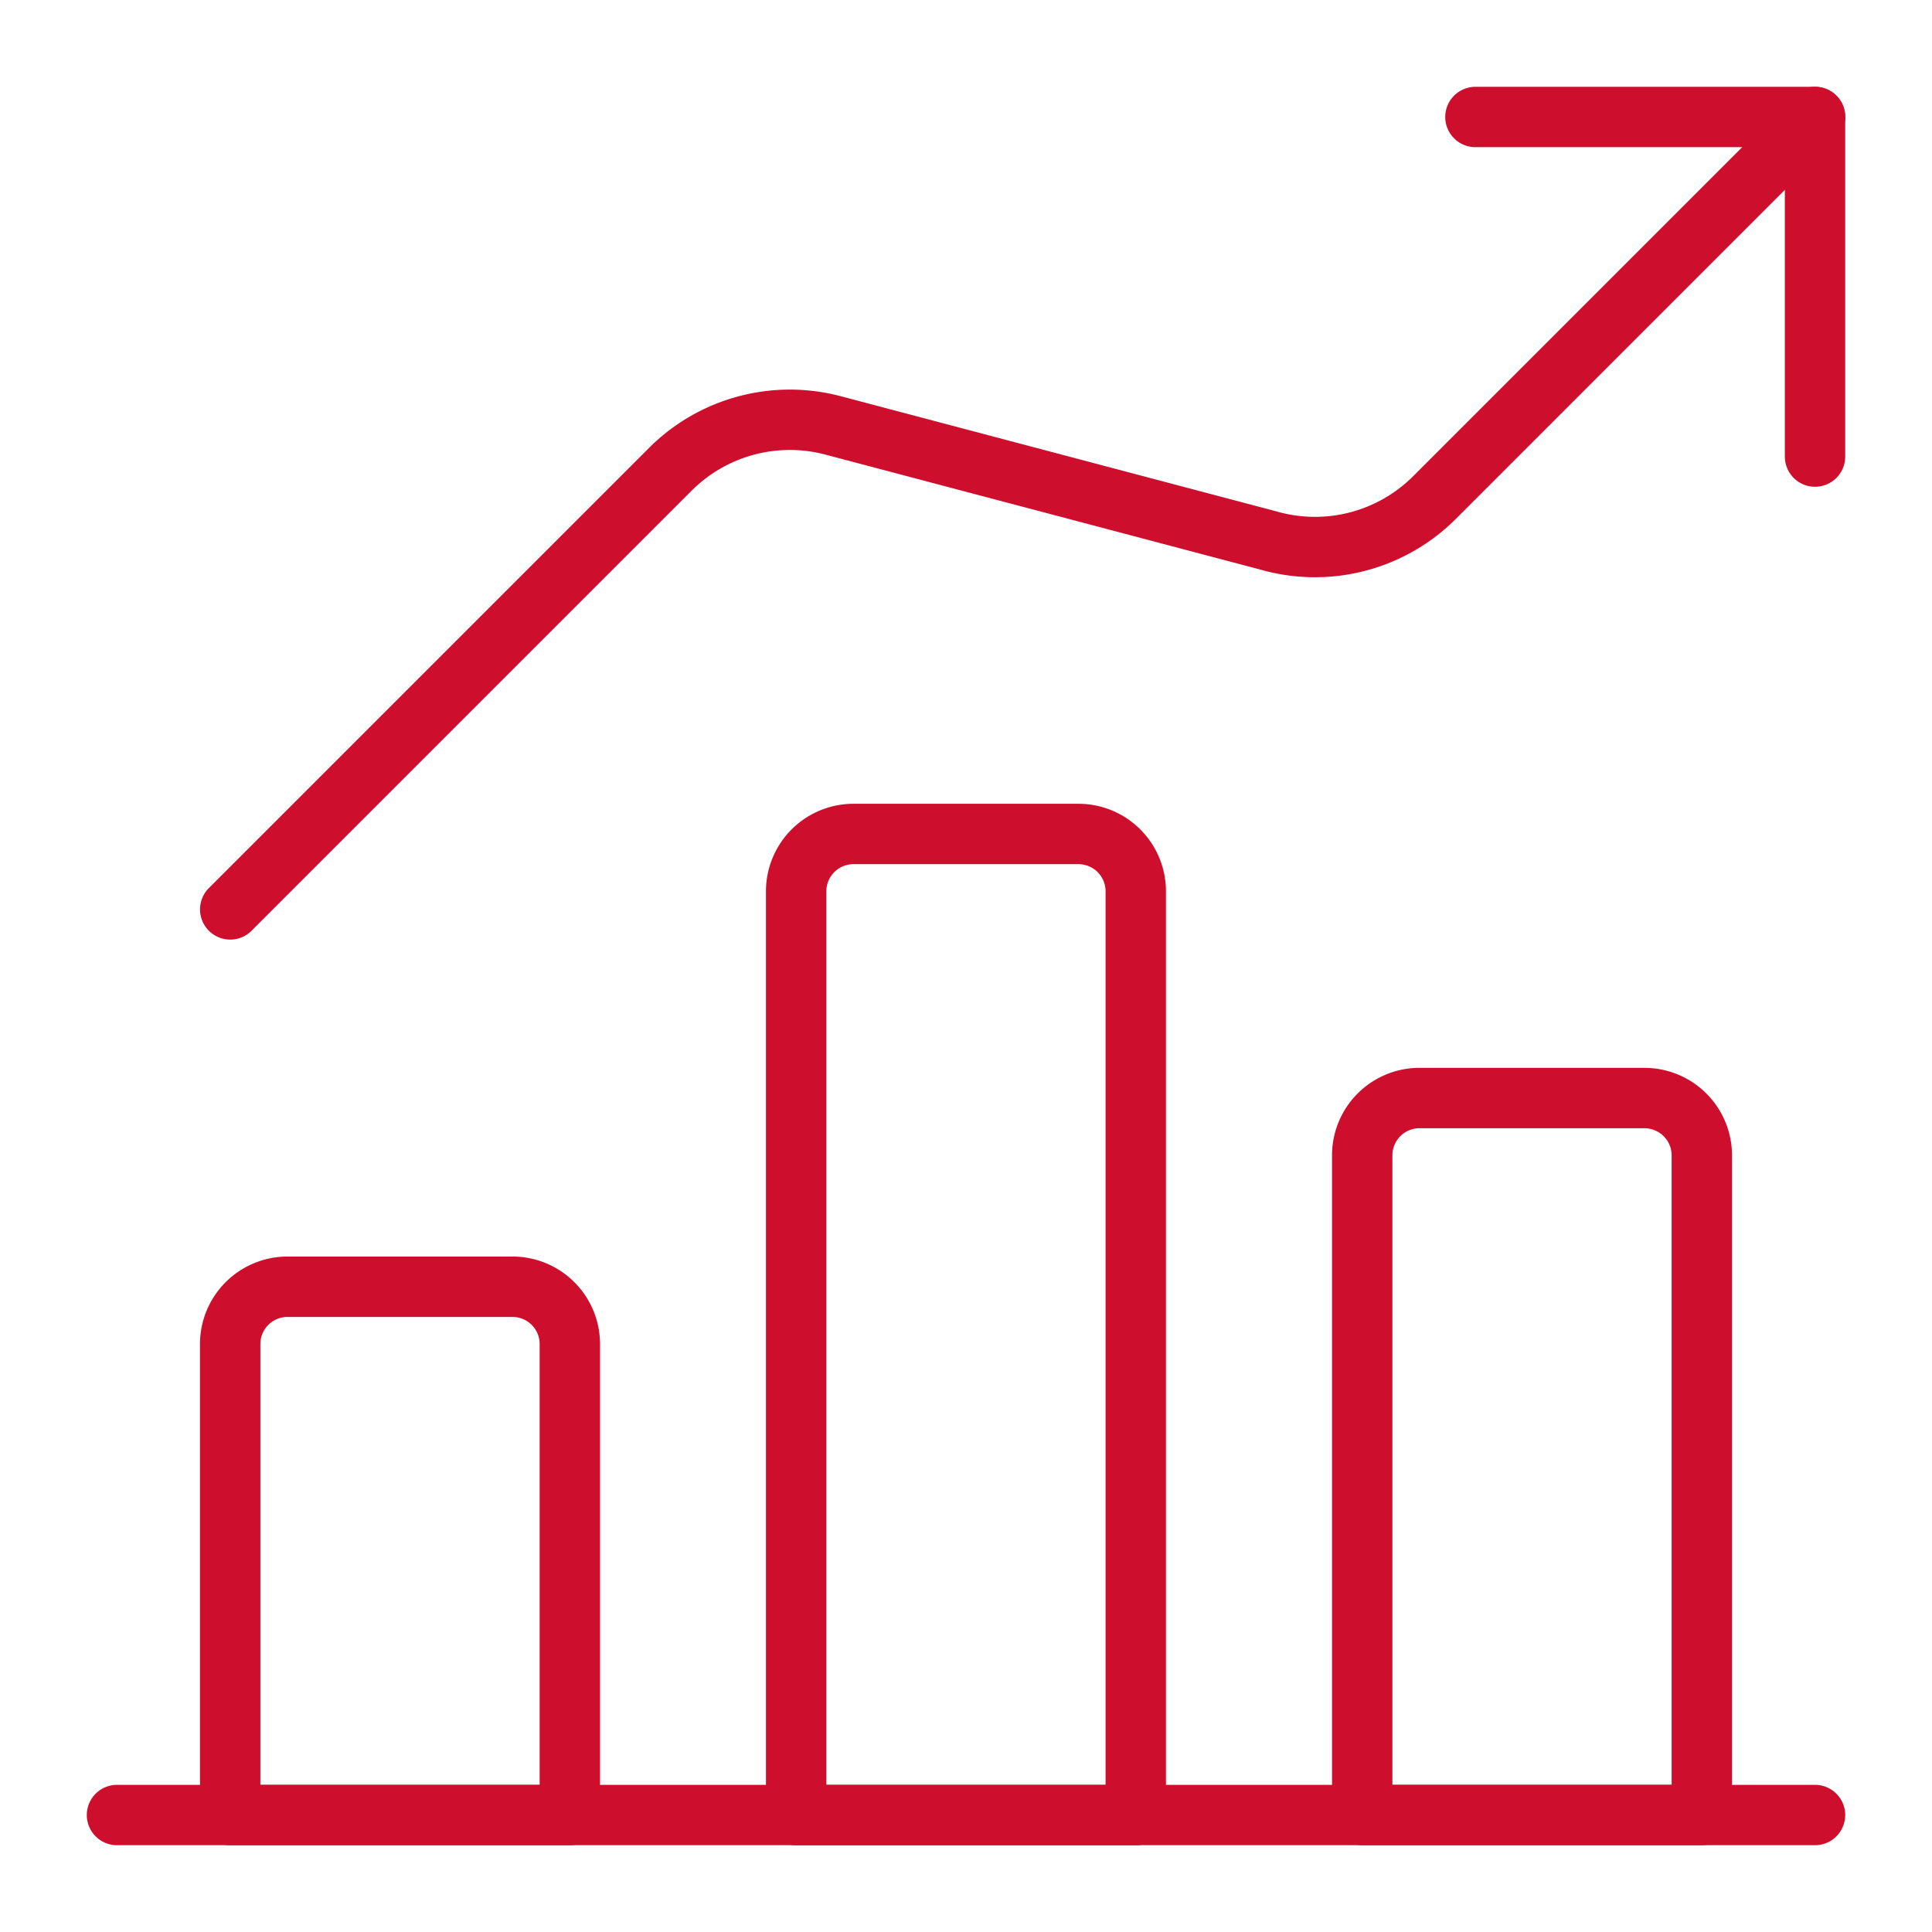
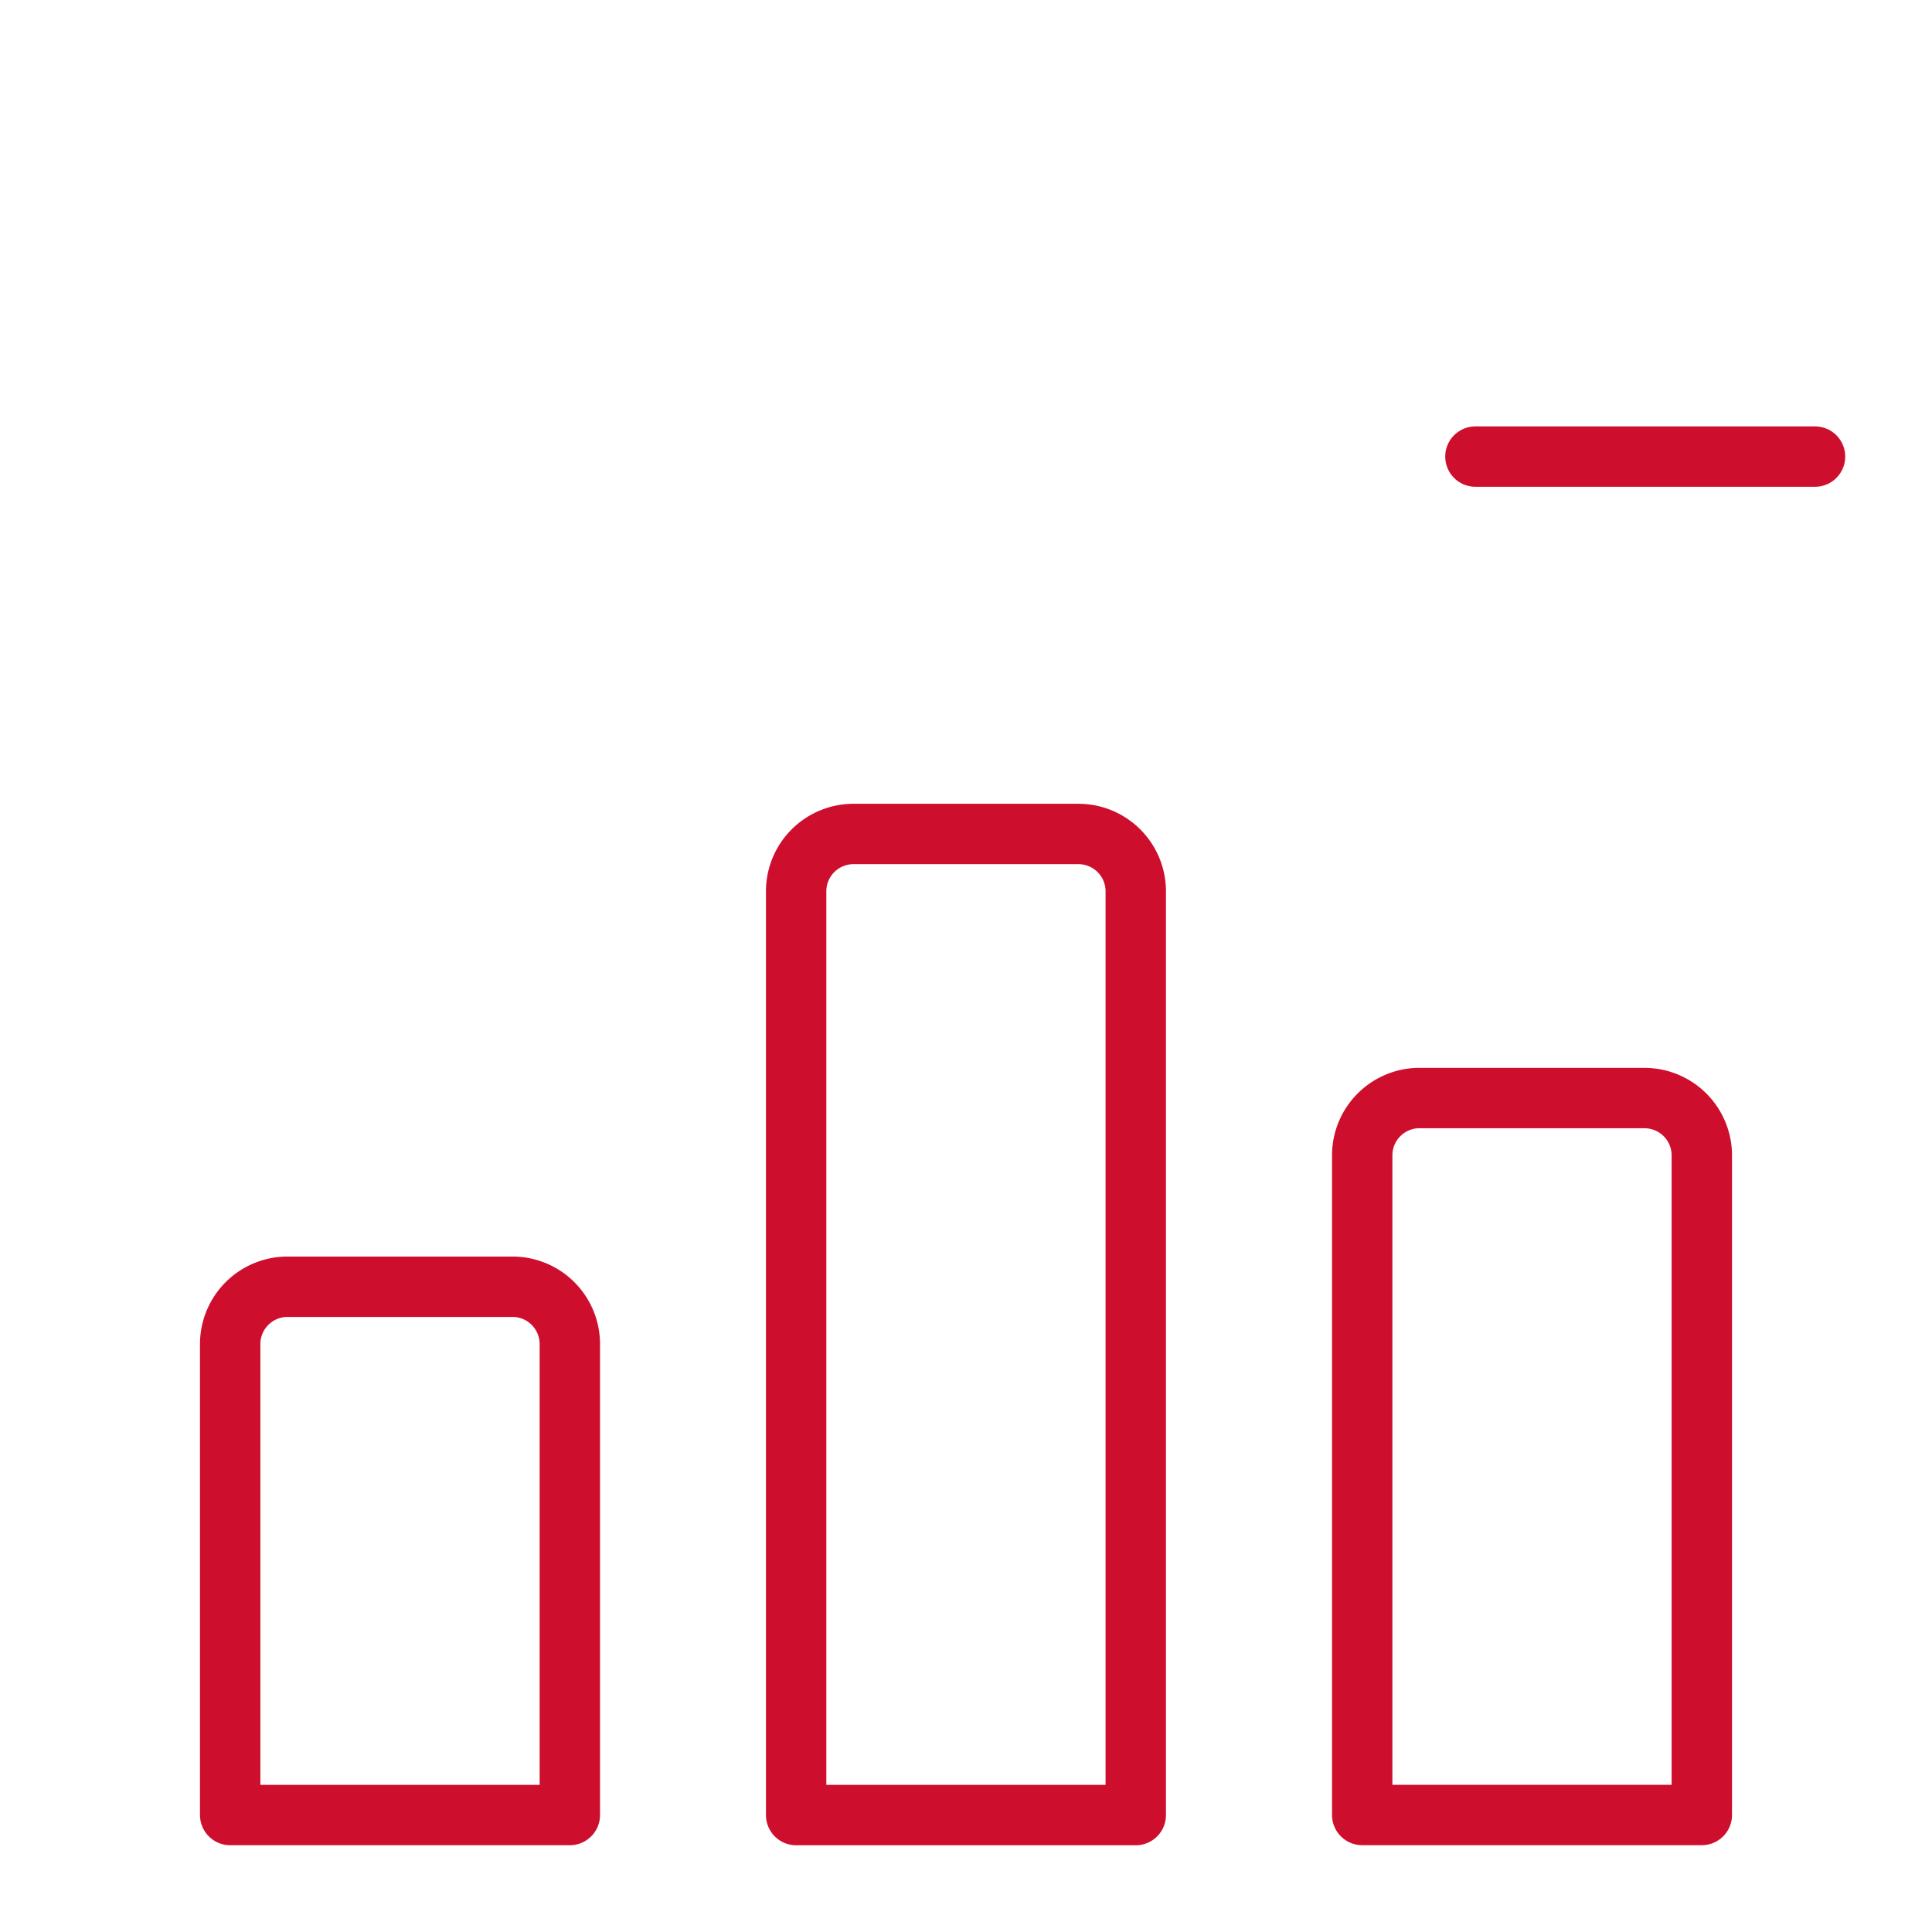
<svg xmlns="http://www.w3.org/2000/svg" id="icon-3" width="128" height="128" viewBox="0 0 128 128">
-   <rect id="Rectangle_112" data-name="Rectangle 112" width="128" height="128" fill="#fff" />
-   <path id="Path_124" data-name="Path 124" d="M7.266,112.734h112.5" transform="translate(0.484 7.516)" fill="none" stroke="#ce0e2d" stroke-linecap="round" stroke-linejoin="round" stroke-width="4" />
  <path id="Path_125" data-name="Path 125" d="M33.047,79.922h-15a3.8,3.8,0,0,0-3.75,3.75v31.25H36.8V83.672a3.8,3.8,0,0,0-3.75-3.75Z" transform="translate(0.953 5.328)" fill="none" stroke="#ce0e2d" stroke-linecap="round" stroke-linejoin="round" stroke-width="4" />
  <path id="Path_126" data-name="Path 126" d="M68.2,51.8h-15a3.8,3.8,0,0,0-3.75,3.75V116.8h22.5V55.547A3.8,3.8,0,0,0,68.2,51.8Z" transform="translate(3.297 3.453)" fill="none" stroke="#ce0e2d" stroke-linecap="round" stroke-linejoin="round" stroke-width="4" />
  <path id="Path_127" data-name="Path 127" d="M103.359,68.2h-15a3.8,3.8,0,0,0-3.75,3.75V115.7h22.5V71.953a3.8,3.8,0,0,0-3.75-3.75Z" transform="translate(5.641 4.547)" fill="none" stroke="#ce0e2d" stroke-linecap="round" stroke-linejoin="round" stroke-width="4" />
-   <path id="Path_128" data-name="Path 128" d="M114.141,29.766V7.266h-22.5" transform="translate(6.109 0.484)" fill="none" stroke="#ce0e2d" stroke-linecap="round" stroke-linejoin="round" stroke-width="4" />
-   <path id="Path_129" data-name="Path 129" d="M119.3,7.266l-25.25,25.25a11.2,11.2,0,0,1-11,2.8l-28.75-7.6a11.2,11.2,0,0,0-10.85,2.9L14.3,59.766" transform="translate(0.953 0.484)" fill="none" stroke="#ce0e2d" stroke-linecap="round" stroke-linejoin="round" stroke-width="4" />
+   <path id="Path_128" data-name="Path 128" d="M114.141,29.766h-22.5" transform="translate(6.109 0.484)" fill="none" stroke="#ce0e2d" stroke-linecap="round" stroke-linejoin="round" stroke-width="4" />
</svg>